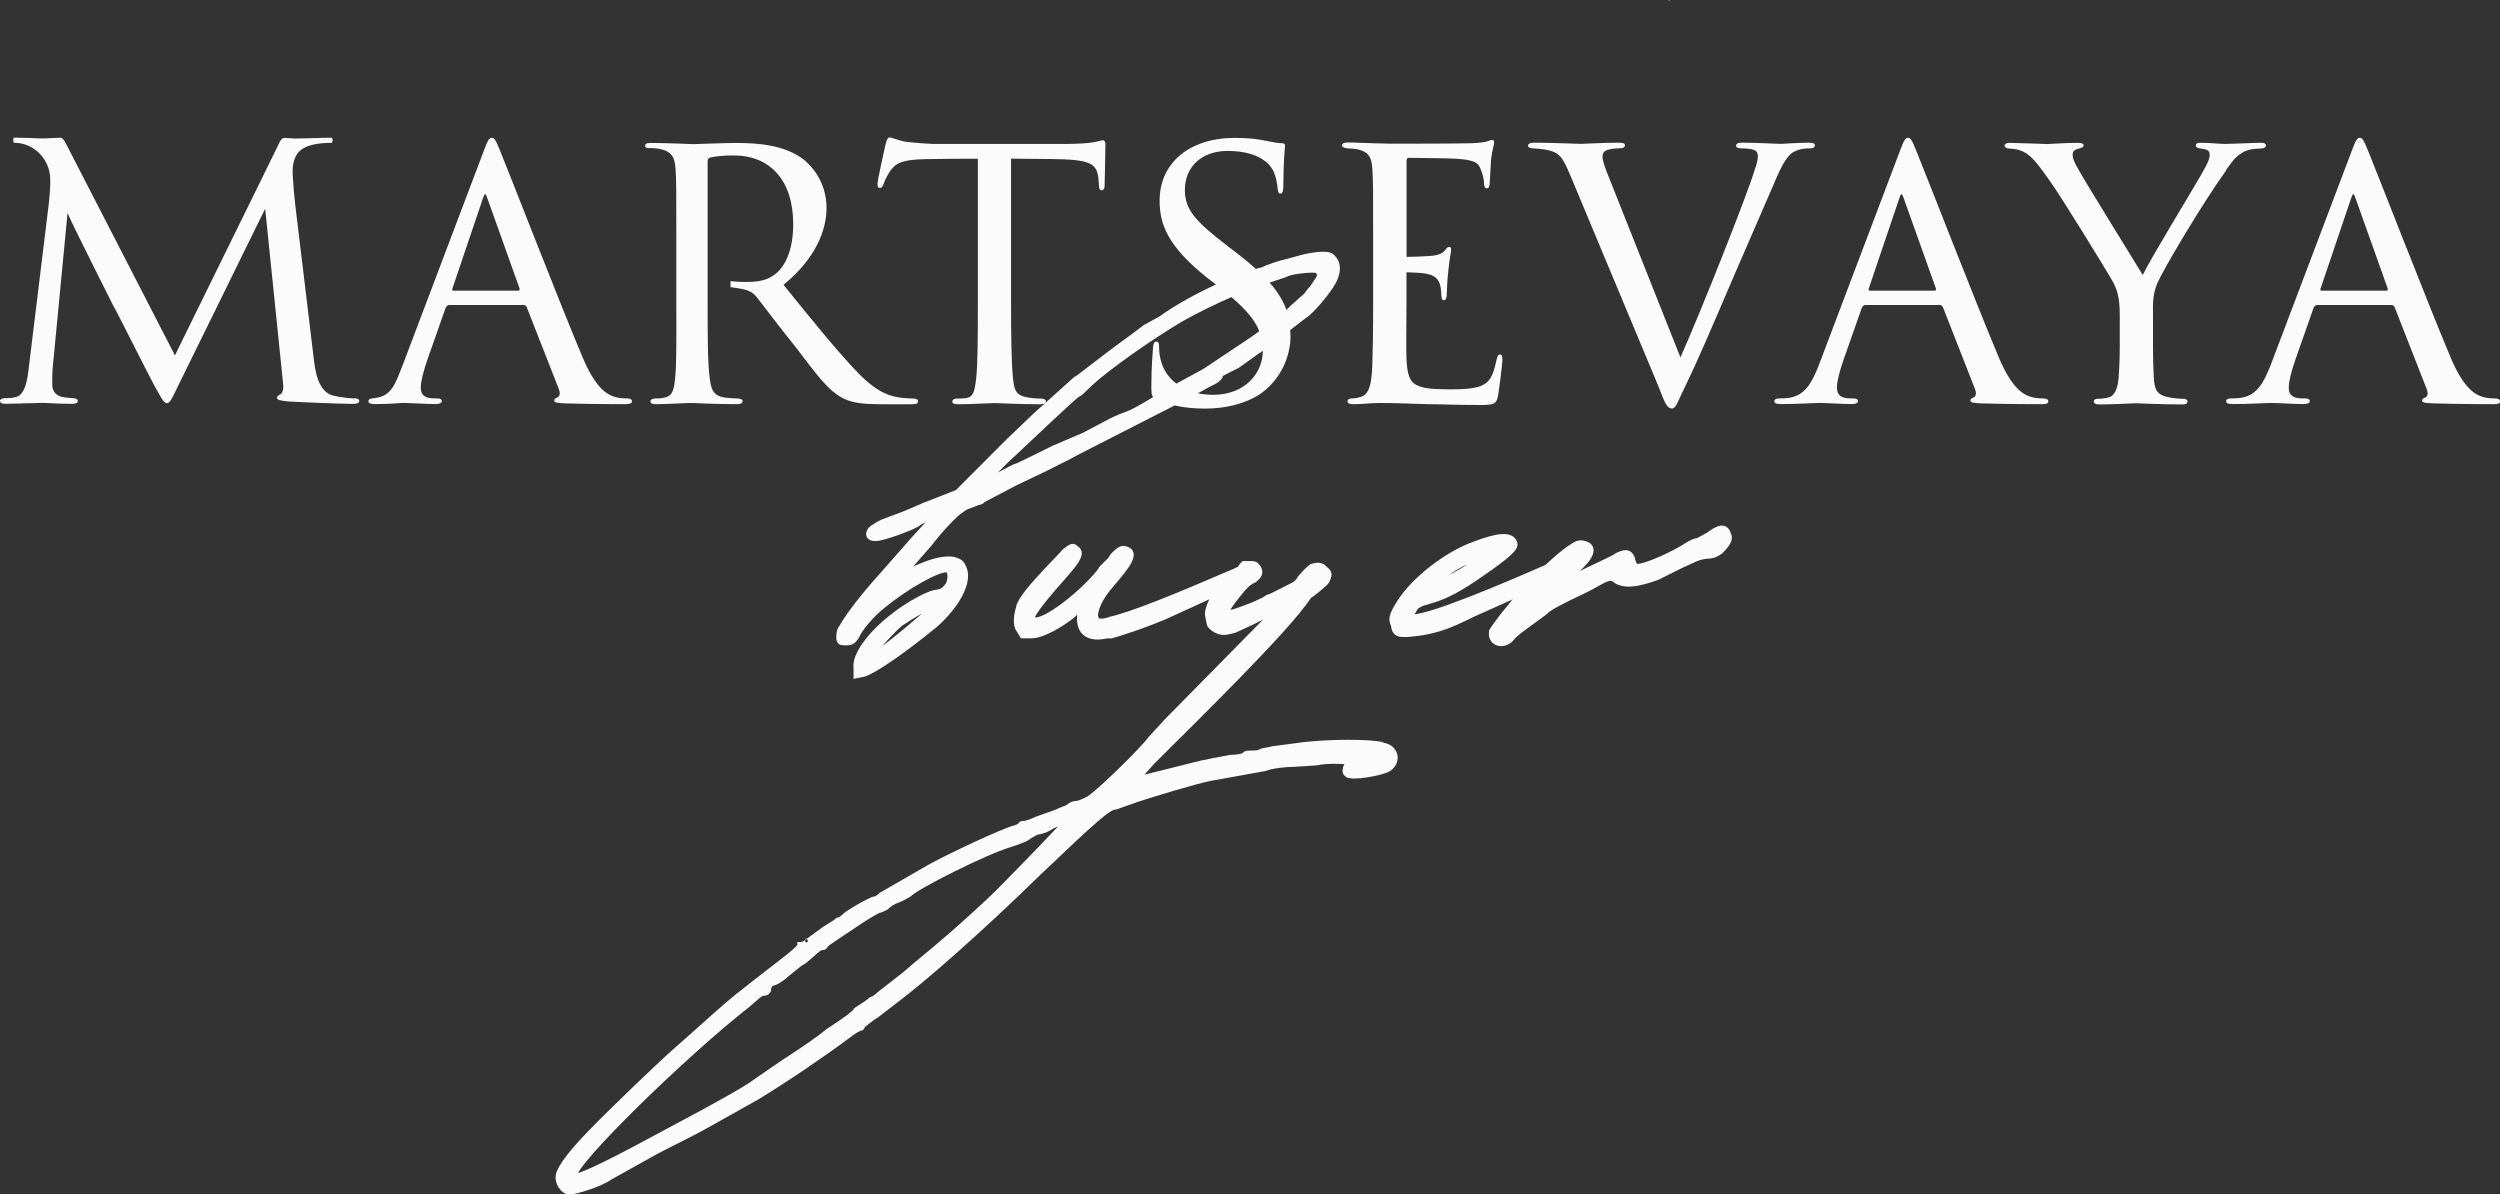
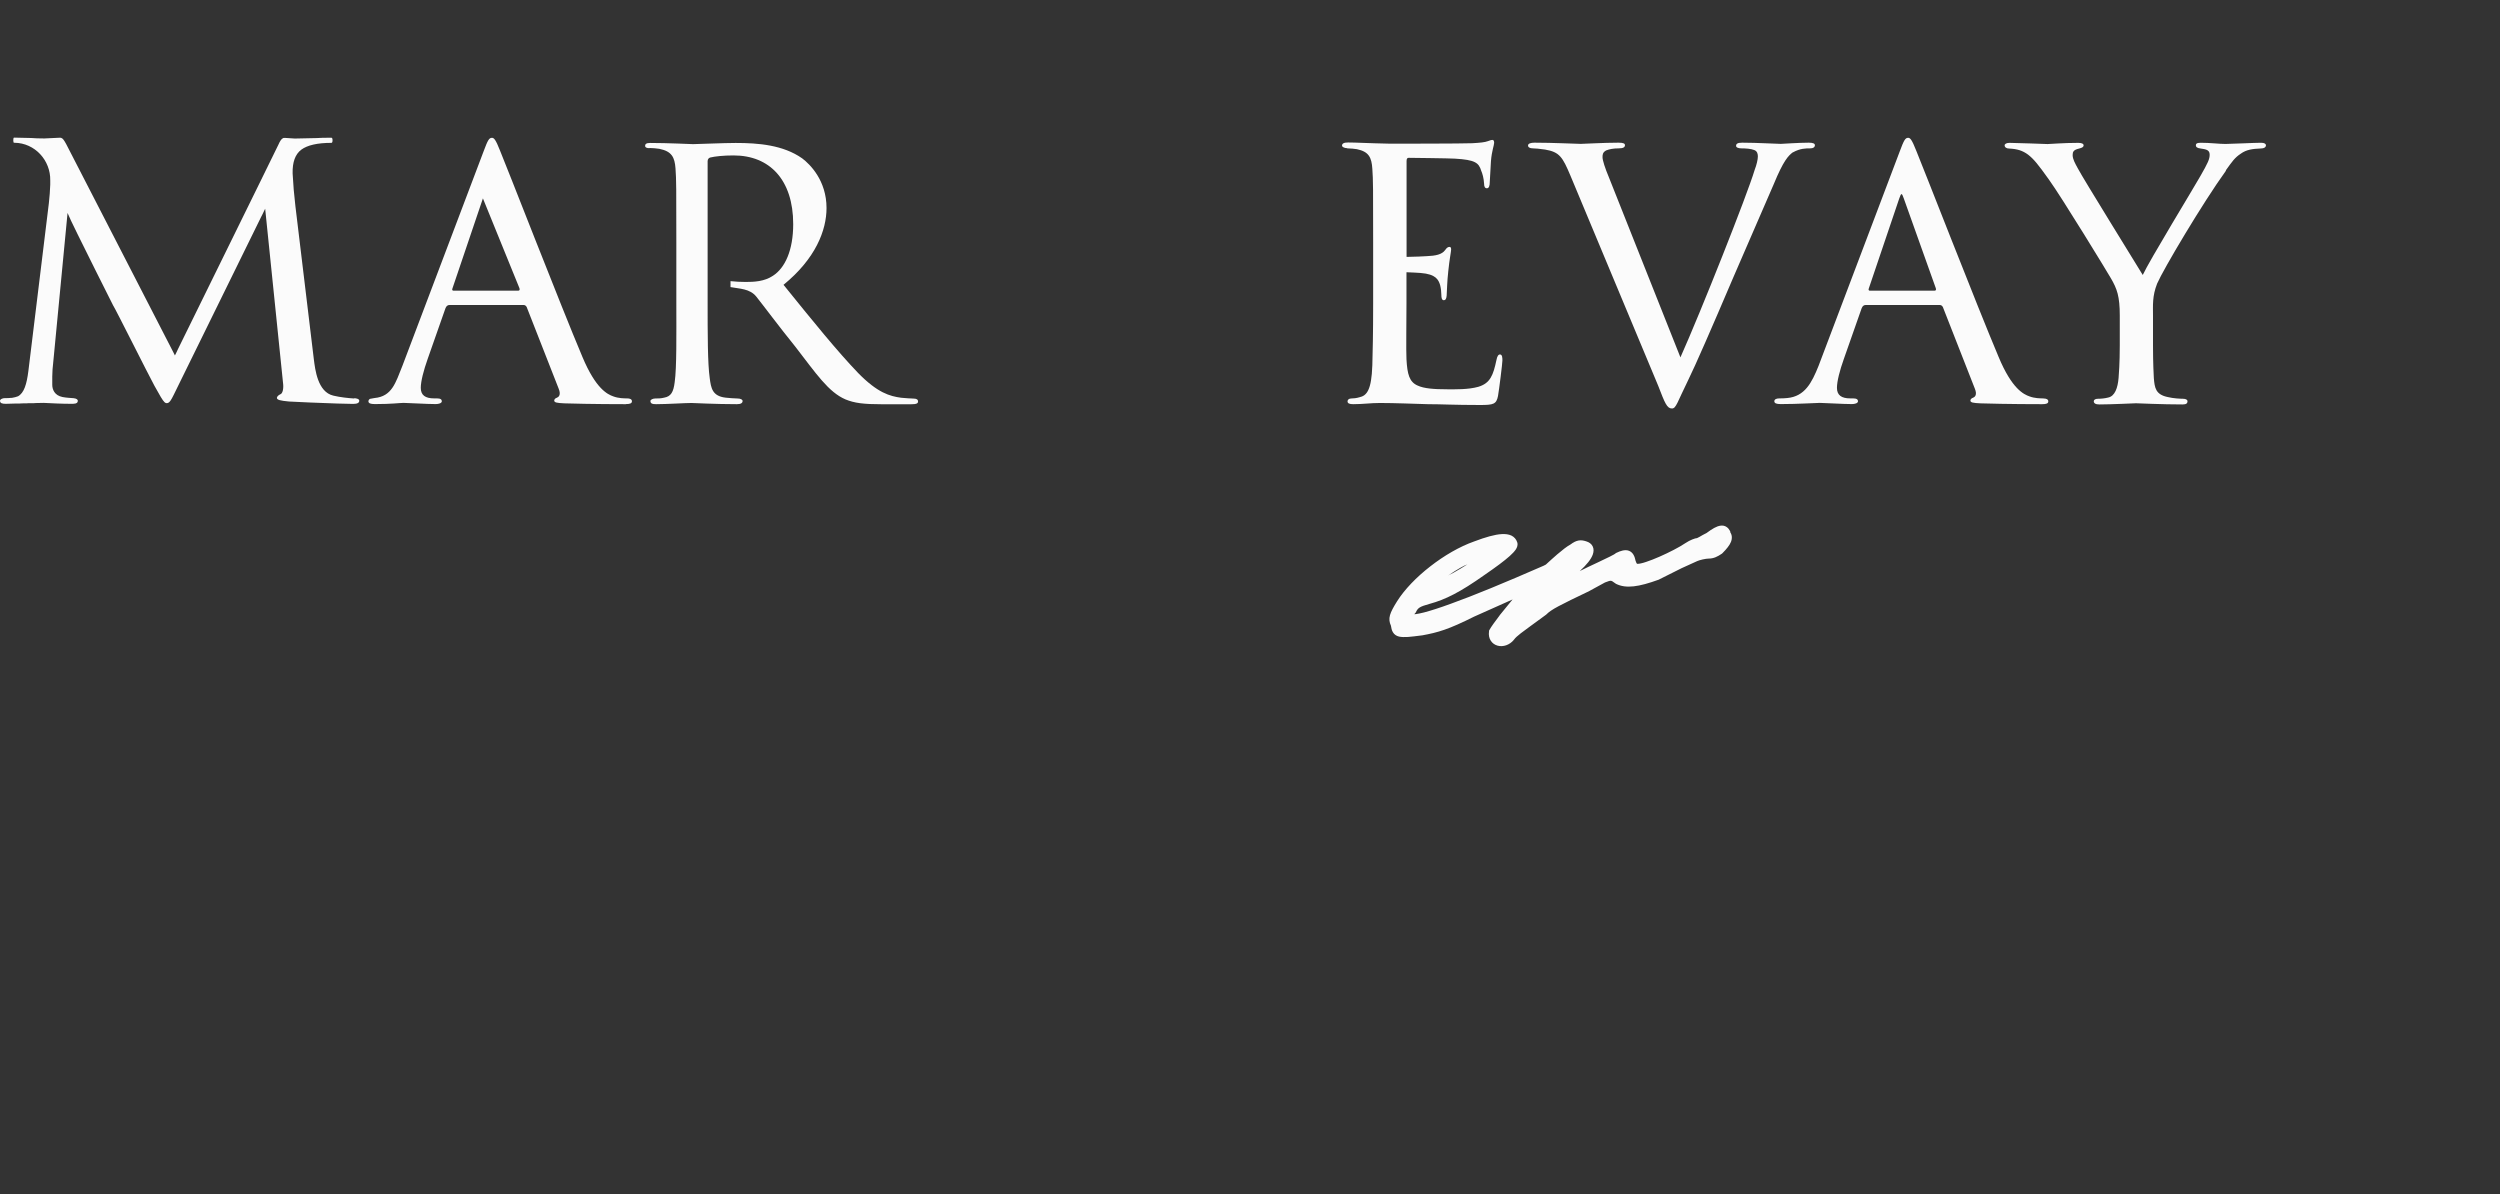
<svg xmlns="http://www.w3.org/2000/svg" viewBox="0 0 180 86" fill="none">
  <rect x="0" y="0" width="180" height="86" fill="#333333" stroke="none" />
-   <path d="M45.058 29.094C45.38 29.094 45.499 29.035 45.499 28.889C45.499 28.744 45.354 28.684 45.15 28.684C44.946 28.684 44.537 28.684 44.155 28.539C43.746 28.393 42.903 28.011 41.934 25.698C40.385 22.038 36.418 11.825 36.009 10.861C35.686 10.041 35.568 9.923 35.423 9.923C35.218 9.923 35.126 10.068 34.81 10.92L28.971 26.346C28.477 27.575 28.22 28.539 26.968 28.658C26.79 28.684 26.638 28.717 26.638 28.717C26.638 28.717 26.526 28.777 26.526 28.889C26.526 29.035 26.671 29.094 26.994 29.094C28.22 29.094 28.773 29.008 29.063 29.008C29.386 29.008 30.73 29.094 31.37 29.094C31.574 29.094 31.811 29.035 31.811 28.889C31.811 28.77 31.726 28.684 31.462 28.684H31.258C30.619 28.684 30.296 28.453 30.296 27.924C30.296 27.456 30.5 26.669 30.79 25.85L32.075 22.19C32.134 22.045 32.22 21.959 32.371 21.959H37.69C37.809 21.959 37.868 22.019 37.92 22.104L40.227 27.991C40.405 28.433 40.227 28.578 40.108 28.631C39.99 28.665 39.904 28.75 39.904 28.836C39.904 28.982 40.082 29.015 40.636 29.041C42.593 29.101 44.781 29.101 45.071 29.101L45.058 29.094ZM37.314 20.929H32.642C32.582 20.929 32.523 20.869 32.582 20.75L34.77 14.283C34.915 13.873 34.948 13.873 35.093 14.283L37.4 20.75C37.426 20.836 37.426 20.929 37.314 20.929Z" fill="#FBFBFB" />
+   <path d="M45.058 29.094C45.38 29.094 45.499 29.035 45.499 28.889C45.499 28.744 45.354 28.684 45.15 28.684C44.946 28.684 44.537 28.684 44.155 28.539C43.746 28.393 42.903 28.011 41.934 25.698C40.385 22.038 36.418 11.825 36.009 10.861C35.686 10.041 35.568 9.923 35.423 9.923C35.218 9.923 35.126 10.068 34.81 10.92L28.971 26.346C28.477 27.575 28.22 28.539 26.968 28.658C26.79 28.684 26.638 28.717 26.638 28.717C26.638 28.717 26.526 28.777 26.526 28.889C26.526 29.035 26.671 29.094 26.994 29.094C28.22 29.094 28.773 29.008 29.063 29.008C29.386 29.008 30.73 29.094 31.37 29.094C31.574 29.094 31.811 29.035 31.811 28.889C31.811 28.77 31.726 28.684 31.462 28.684H31.258C30.619 28.684 30.296 28.453 30.296 27.924C30.296 27.456 30.5 26.669 30.79 25.85L32.075 22.19C32.134 22.045 32.22 21.959 32.371 21.959H37.69C37.809 21.959 37.868 22.019 37.92 22.104L40.227 27.991C40.405 28.433 40.227 28.578 40.108 28.631C39.99 28.665 39.904 28.75 39.904 28.836C39.904 28.982 40.082 29.015 40.636 29.041C42.593 29.101 44.781 29.101 45.071 29.101L45.058 29.094ZM37.314 20.929H32.642C32.582 20.929 32.523 20.869 32.582 20.75L34.77 14.283L37.4 20.75C37.426 20.836 37.426 20.929 37.314 20.929Z" fill="#FBFBFB" />
  <path d="M46.771 10.656C47.002 10.656 47.292 10.689 47.47 10.715C48.373 10.894 48.577 11.33 48.636 12.122C48.696 12.915 48.696 13.615 48.696 17.48V21.873C48.696 24.073 48.728 26.471 48.577 27.521C48.491 28.222 48.313 28.546 47.819 28.631C47.588 28.691 47.377 28.691 47.18 28.691C47.008 28.691 46.831 28.777 46.831 28.869C46.831 29.048 46.949 29.101 47.239 29.101C48.03 29.101 49.315 29.015 49.783 29.015C49.901 29.015 51.536 29.101 53.058 29.101C53.348 29.101 53.467 29.015 53.467 28.869C53.467 28.784 53.348 28.691 53.091 28.691C52.861 28.691 52.531 28.658 52.241 28.631C51.279 28.519 51.193 27.931 51.101 27.231C50.949 26.18 50.949 24.04 50.949 21.701V11.607C50.949 11.455 51.035 11.376 51.127 11.343C51.477 11.257 52.09 11.191 52.821 11.191C55.417 11.191 57.111 12.948 57.111 16.139C57.111 18.015 56.525 19.297 55.648 19.858C55.035 20.268 54.304 20.301 53.691 20.301C53.328 20.301 52.953 20.281 52.597 20.242V20.671C53.256 20.796 53.981 20.777 54.449 21.351C54.943 21.966 56.116 23.545 57.256 24.952C58.772 26.914 59.648 28.229 60.874 28.757C61.52 29.021 62.16 29.107 63.537 29.107H65.58C65.988 29.107 66.1 29.048 66.1 28.902C66.1 28.784 66.015 28.698 65.784 28.698C65.698 28.698 65.085 28.665 64.881 28.638C64.064 28.526 63.188 28.288 61.784 26.854C60.294 25.302 58.541 23.142 56.413 20.506C58.719 18.63 59.51 16.582 59.51 14.976C59.51 12.988 58.311 11.819 57.757 11.402C56.386 10.438 54.607 10.293 52.966 10.293C52.149 10.293 50.158 10.378 49.895 10.378C49.836 10.378 48.056 10.293 46.797 10.293C46.534 10.293 46.448 10.378 46.448 10.497C46.448 10.616 46.567 10.669 46.771 10.669V10.656Z" fill="#FBFBFB" />
  <path d="M79.413 10.101C79.413 10.101 79.413 10.101 79.419 10.101H79.406H79.413Z" fill="#FBFBFB" />
-   <path d="M63.333 13.53C63.444 13.53 63.511 13.503 63.596 13.298C63.656 13.153 63.774 12.803 64.038 12.393C64.446 11.779 64.855 11.482 66.727 11.455C67.893 11.429 69.442 11.429 70.404 11.429V21.88C70.404 24.073 70.404 26.18 70.285 27.238C70.166 28.235 70.081 28.585 69.527 28.671C69.297 28.698 69.119 28.698 68.888 28.698C68.657 28.698 68.565 28.817 68.565 28.902C68.565 29.047 68.684 29.107 69.007 29.107C69.764 29.107 71.491 29.021 71.603 29.021C71.715 29.021 73.442 29.107 74.931 29.107C75.228 29.107 75.307 29.021 75.307 28.876C75.307 28.79 75.189 28.698 74.958 28.698C74.727 28.698 74.167 28.671 73.818 28.578C73.086 28.4 73.027 27.991 72.941 27.29C72.823 26.207 72.796 24.133 72.796 21.873V11.422C73.646 11.422 74.549 11.449 75.656 11.449C78.602 11.475 78.984 11.772 79.097 12.942C79.123 13.239 79.123 13.265 79.123 13.351C79.123 13.582 79.182 13.701 79.327 13.701C79.413 13.701 79.531 13.615 79.531 13.351C79.531 13.12 79.591 11.184 79.591 10.365C79.591 10.246 79.531 10.101 79.419 10.101C79.334 10.101 79.242 10.127 78.872 10.22C78.464 10.306 77.587 10.365 76.77 10.365H67.188C67.188 10.365 66.338 10.332 65.316 10.22C64.796 10.16 64.235 9.896 64.031 9.896C63.946 9.896 63.853 10.015 63.767 10.365C63.59 11.158 63.154 13.087 63.181 13.265C63.181 13.411 63.214 13.53 63.326 13.53H63.333Z" fill="#FBFBFB" />
  <path d="M97.002 10.682C97.233 10.682 97.529 10.715 97.701 10.742C98.551 10.92 98.755 11.33 98.808 12.149C98.867 12.942 98.867 13.642 98.867 17.48V21.873C98.867 24.1 98.834 25.295 98.808 26.293C98.749 28.11 98.399 28.493 97.872 28.605C97.668 28.665 97.463 28.691 97.285 28.691C97.134 28.691 97.022 28.777 97.022 28.896C97.022 29.047 97.167 29.101 97.43 29.101C98.129 29.101 98.683 29.015 99.355 29.015C100.436 29.015 101.78 29.074 102.802 29.101C103.823 29.101 104.64 29.16 106.571 29.16C107.534 29.16 107.738 29.101 107.856 28.512C107.942 28.017 108.173 26.167 108.173 25.962C108.173 25.784 108.173 25.52 107.995 25.52H108.001C107.889 25.52 107.797 25.632 107.744 25.923C107.514 27.006 107.303 27.594 106.433 27.852C105.701 28.057 104.766 28.03 104.219 28.03C103.224 28.03 102.525 27.971 102.083 27.766C101.47 27.508 101.326 26.947 101.266 25.863C101.233 25.368 101.266 22.785 101.266 21.88V19.601C101.701 19.614 102.083 19.64 102.287 19.654C103.395 19.739 103.573 20.149 103.691 20.532C103.751 20.763 103.777 21.054 103.777 21.232C103.777 21.437 103.81 21.616 103.955 21.616C104.073 21.616 104.133 21.53 104.159 21.292C104.186 20.909 104.186 20.327 104.278 19.508C104.364 18.656 104.482 18.101 104.482 17.956C104.482 17.81 104.423 17.777 104.37 17.777C104.251 17.777 104.166 17.837 104.047 18.009C103.817 18.326 103.375 18.418 102.703 18.445C102.472 18.464 101.905 18.484 101.273 18.497V11.594C101.273 11.416 101.332 11.363 101.424 11.363C101.484 11.363 104.377 11.396 104.752 11.422C106.215 11.508 106.472 11.719 106.65 12.301C106.736 12.506 106.828 12.803 106.855 13.232C106.855 13.437 106.914 13.556 107.059 13.556C107.204 13.556 107.263 13.378 107.263 13.113C107.296 12.558 107.323 12.089 107.349 11.594C107.408 10.861 107.579 10.451 107.579 10.279C107.579 10.127 107.52 10.075 107.461 10.075C107.342 10.075 107.309 10.108 107.138 10.16C106.907 10.246 106.585 10.279 105.998 10.312C105.411 10.345 100.212 10.345 100.073 10.345C98.439 10.312 97.648 10.259 97.068 10.259C96.778 10.259 96.626 10.319 96.626 10.491C96.626 10.577 96.798 10.669 97.002 10.669V10.682Z" fill="#FBFBFB" />
  <path d="M129.097 10.966C129.618 10.682 130 10.682 130.349 10.682C130.553 10.682 130.672 10.596 130.672 10.451C130.672 10.332 130.527 10.273 130.23 10.273C129.499 10.273 128.332 10.359 128.214 10.359C127.891 10.359 126.494 10.273 125.439 10.273C125.09 10.273 124.998 10.359 124.998 10.504C124.998 10.623 125.175 10.682 125.373 10.682C125.696 10.682 126.072 10.709 126.302 10.801C126.533 10.887 126.566 11.098 126.566 11.27C126.566 11.475 126.481 11.858 126.335 12.235C125.815 13.992 122.447 22.481 120.991 25.731L115.85 12.79C115.554 12.089 115.382 11.534 115.382 11.323C115.382 11.145 115.382 10.973 115.646 10.828C115.877 10.742 116.14 10.682 116.555 10.682C116.879 10.682 116.997 10.596 116.997 10.451C116.997 10.332 116.879 10.273 116.529 10.273C115.448 10.273 114.078 10.359 113.814 10.359C113.517 10.359 111.824 10.273 110.486 10.273C110.222 10.273 110.018 10.332 110.018 10.477C110.018 10.596 110.136 10.682 110.367 10.682C110.512 10.682 110.835 10.709 111.244 10.768C112.292 10.947 112.502 11.297 113.082 12.671L119.389 27.773C119.884 29.061 120.028 29.411 120.385 29.411C120.681 29.411 120.76 28.968 121.551 27.363C122.045 26.366 123.245 23.617 124.793 19.984C126.105 16.971 127.568 13.602 127.713 13.252C128.411 11.554 128.767 11.204 129.084 10.966H129.097Z" fill="#FBFBFB" />
  <path d="M147.121 28.684H147.115C146.91 28.684 146.502 28.684 146.119 28.539C145.711 28.393 144.861 28.011 143.899 25.698C142.35 22.038 138.382 11.825 137.974 10.861C137.651 10.041 137.532 9.923 137.387 9.923C137.183 9.923 137.091 10.068 136.774 10.92L130.935 26.346C130.441 27.575 129.94 28.539 128.688 28.658C128.51 28.684 128.247 28.684 128.102 28.684C127.871 28.684 127.752 28.77 127.752 28.889C127.752 29.035 127.897 29.094 128.22 29.094C129.446 29.094 130.731 29.008 131.028 29.008C131.351 29.008 132.695 29.094 133.334 29.094C133.539 29.094 133.776 29.035 133.776 28.889C133.776 28.77 133.69 28.684 133.427 28.684H133.222C132.583 28.684 132.26 28.453 132.26 27.924C132.26 27.456 132.464 26.663 132.755 25.85L134.04 22.19C134.099 22.045 134.185 21.959 134.336 21.959H139.655C139.773 21.959 139.833 22.019 139.885 22.104L142.192 27.991C142.37 28.433 142.192 28.578 142.073 28.631C141.954 28.665 141.869 28.75 141.869 28.836C141.869 28.982 142.047 29.015 142.6 29.041C144.558 29.101 146.745 29.101 147.036 29.101C147.358 29.101 147.477 29.041 147.477 28.896C147.477 28.75 147.332 28.691 147.128 28.691L147.121 28.684ZM139.292 20.929H134.619C134.56 20.929 134.501 20.869 134.56 20.75L136.748 14.283C136.893 13.873 136.926 13.873 137.071 14.283L139.378 20.75C139.404 20.836 139.404 20.929 139.292 20.929Z" fill="#FBFBFB" />
-   <path d="M179.644 28.684C179.44 28.684 179.031 28.684 178.649 28.539C178.24 28.393 177.39 28.011 176.428 25.698C174.879 22.038 170.912 11.825 170.504 10.861C170.18 10.041 170.062 9.923 169.917 9.923C169.713 9.923 169.62 10.068 169.304 10.92L163.465 26.346C162.971 27.575 162.47 28.539 161.218 28.658C161.04 28.684 160.776 28.684 160.631 28.684C160.4 28.684 160.282 28.77 160.282 28.889C160.282 29.035 160.427 29.094 160.75 29.094C161.976 29.094 163.261 29.008 163.557 29.008C163.88 29.008 165.225 29.094 165.864 29.094C166.068 29.094 166.305 29.035 166.305 28.889C166.305 28.77 166.22 28.684 165.956 28.684H165.752C165.113 28.684 164.79 28.453 164.79 27.924C164.79 27.456 164.994 26.663 165.284 25.85L166.569 22.19C166.628 22.045 166.714 21.959 166.859 21.959H172.177C172.296 21.959 172.355 22.019 172.408 22.104L174.714 27.991C174.893 28.433 174.714 28.578 174.596 28.631C174.477 28.665 174.392 28.75 174.392 28.836C174.392 28.982 174.57 29.015 175.123 29.041C177.081 29.101 179.268 29.101 179.559 29.101C179.881 29.101 180 29.041 180 28.896C180 28.75 179.855 28.691 179.651 28.691L179.644 28.684ZM171.821 20.929H167.149C167.09 20.929 167.03 20.869 167.09 20.75L169.278 14.283C169.423 13.873 169.456 13.873 169.601 14.283L171.907 20.75C171.934 20.836 171.934 20.929 171.821 20.929Z" fill="#FBFBFB" />
  <path d="M160.256 12.268C160.724 11.62 160.895 11.356 161.337 11.065C161.745 10.768 162.186 10.715 162.799 10.689C163.004 10.689 163.149 10.603 163.149 10.458C163.149 10.372 163.063 10.279 162.799 10.279C162.305 10.279 160.612 10.365 160.229 10.365C159.761 10.365 159.149 10.279 158.45 10.279C158.153 10.279 158.101 10.365 158.101 10.458C158.101 10.577 158.186 10.662 158.423 10.689C158.746 10.748 159.096 10.748 159.096 11.132C159.096 11.455 158.977 11.719 158.423 12.684C158.015 13.417 154.746 18.775 154.278 19.799C153.837 19.066 149.988 12.862 149.606 12.129C149.401 11.752 149.23 11.455 149.23 11.165C149.23 10.933 149.289 10.788 149.698 10.695C149.929 10.636 150.021 10.577 150.021 10.464C150.021 10.378 149.935 10.286 149.645 10.286C148.565 10.286 147.602 10.372 147.424 10.372C147.365 10.372 145.144 10.286 144.683 10.286C144.452 10.286 144.333 10.372 144.333 10.464C144.333 10.61 144.478 10.695 144.656 10.695C145.243 10.722 145.625 10.841 146.027 11.138C146.436 11.462 146.726 11.812 147.517 12.922C148.426 14.177 151.807 19.713 151.985 20.037C152.426 20.796 152.624 21.325 152.624 22.732V24.872C152.624 25.104 152.624 26.161 152.538 27.218C152.479 27.918 152.275 28.532 151.78 28.625C151.55 28.684 151.286 28.711 151.049 28.711C150.845 28.711 150.752 28.797 150.752 28.889C150.752 29.035 150.871 29.12 151.161 29.12C151.978 29.12 153.731 29.035 153.791 29.035C153.876 29.035 155.689 29.12 157.151 29.12C157.415 29.12 157.501 29.035 157.501 28.889C157.501 28.803 157.415 28.711 157.178 28.711C156.974 28.711 156.479 28.684 156.097 28.592C155.194 28.413 155.135 27.918 155.076 27.218C155.016 26.167 155.016 25.084 155.016 24.872V22.732C155.016 21.972 154.957 21.325 155.313 20.42C155.755 19.396 158.582 14.626 160.275 12.281L160.256 12.268Z" fill="#FBFBFB" />
  <path d="M25.511 28.665V28.678L25.491 28.691C25.082 28.665 24.496 28.605 24.002 28.486C22.862 28.222 22.69 26.584 22.598 25.883L21.267 14.824C21.175 14.051 21.109 13.279 21.069 12.492C21.049 11.68 21.254 11.105 21.695 10.775C22.137 10.451 22.855 10.286 23.857 10.286C23.916 10.286 23.942 10.226 23.942 10.101C23.942 9.975 23.916 9.916 23.857 9.916C23.389 9.916 23.026 9.923 22.789 9.942L21.227 9.975L20.522 9.929H20.463C20.463 9.929 20.41 9.929 20.39 9.942C20.258 9.995 20.16 10.16 20.041 10.425L18.723 13.113L12.811 25.143L12.726 25.328L12.594 25.593L12.462 25.328L4.771 10.385C4.6 10.068 4.514 9.962 4.409 9.929C4.389 9.923 4.369 9.916 4.35 9.916H4.297L3.19 9.969C2.801 9.969 2.485 9.956 2.241 9.936L1.015 9.909C0.975 9.909 0.956 9.969 0.956 10.094C0.956 10.22 0.975 10.279 1.015 10.279H1.048C2.504 10.293 3.651 11.541 3.618 13.001V13.292C3.605 13.734 3.565 14.177 3.519 14.62L2.043 26.715C1.924 27.66 1.733 28.294 1.298 28.532C1.166 28.585 1.021 28.618 0.863 28.645C0.85 28.645 0.844 28.645 0.824 28.645C0.6 28.665 0.554 28.665 0.376 28.665C0.112 28.665 0 28.783 0 28.843C0 29.047 0.171 29.074 0.435 29.074C0.639 29.074 0.877 29.067 1.134 29.054H1.153C1.344 29.054 1.522 29.054 1.674 29.041C1.707 29.041 1.74 29.041 1.779 29.041H1.845C1.911 29.041 1.977 29.041 2.036 29.028H2.485V29.021L3.157 29.008C3.664 29.035 4.455 29.074 5.101 29.074C5.233 29.074 5.332 29.074 5.417 29.054C5.43 29.054 5.437 29.054 5.45 29.047C5.457 29.047 5.47 29.047 5.477 29.035C5.562 29.008 5.602 28.948 5.602 28.849C5.602 28.79 5.542 28.698 5.312 28.671C5.015 28.645 4.817 28.645 4.495 28.585C3.915 28.466 3.763 28.03 3.763 27.706C3.763 27.469 3.763 27.284 3.763 27.099C3.763 26.94 3.776 26.782 3.783 26.597L3.855 25.857L4.864 15.333C4.995 15.69 6.017 17.738 6.88 19.469C6.926 19.561 6.973 19.654 7.019 19.746C7.592 20.889 8.066 21.84 8.139 21.979C8.317 22.243 10.656 26.927 11.118 27.773C11.513 28.486 11.704 28.823 11.843 28.955C11.902 29.008 11.942 29.028 11.994 29.028C12.106 29.028 12.179 28.982 12.278 28.843C12.409 28.658 12.574 28.288 12.904 27.621L18.815 15.591L18.875 15.478L19.059 15.095L19.092 15.029L20.377 27.561C20.436 27.971 20.351 28.321 20.199 28.381C20.054 28.44 19.936 28.559 19.936 28.645C19.936 28.79 20.166 28.849 20.812 28.909C21.445 28.948 23.105 29.015 24.272 29.054C24.826 29.067 25.261 29.081 25.425 29.081C25.748 29.081 25.867 28.995 25.867 28.849C25.867 28.704 25.603 28.671 25.485 28.671L25.511 28.665Z" fill="#FBFBFB" />
-   <path d="M120.193 0.053L120.2 0H120.187C120.154 0.026 120.134 0.079 120.134 0.079H120.187C120.187 0.079 120.193 0.066 120.193 0.059V0.053Z" fill="#FBFBFB" />
-   <path d="M99.54 53.425C98.999 53.312 98.083 53.266 97.068 53.266C96.053 53.266 94.913 53.319 93.931 53.425H93.924L91.572 53.735H91.546L91.519 53.748C91.387 53.794 91.236 53.815 91.071 53.841C90.999 53.854 90.913 53.867 90.84 53.887C90.794 53.9 90.728 53.927 90.669 53.966C90.531 54.032 90.385 54.039 90.175 54.039C90.076 54.039 89.931 54.039 89.812 54.052C89.753 54.059 89.68 54.072 89.608 54.105C89.575 54.118 89.516 54.158 89.463 54.224C89.456 54.224 89.45 54.23 89.436 54.237C89.391 54.257 89.331 54.27 89.252 54.29C89.094 54.323 88.883 54.349 88.639 54.349H88.587C88.092 54.455 86.741 54.66 85.601 54.977L82.398 55.776C82.57 55.578 82.793 55.327 83.097 54.997C84.632 53.458 87.038 51.099 89.259 48.82C91.48 46.541 93.549 44.315 94.386 43.059L94.399 43.04C94.472 43 94.57 42.934 94.663 42.861C94.768 42.782 94.887 42.69 95.005 42.59C95.236 42.399 95.473 42.188 95.585 42.075C95.677 41.983 95.743 41.831 95.79 41.725C95.809 41.666 95.829 41.606 95.842 41.547C95.856 41.494 95.869 41.434 95.869 41.375C95.869 41.17 95.763 41.031 95.677 40.946C95.632 40.899 95.592 40.866 95.559 40.84C95.519 40.807 95.5 40.794 95.487 40.78L95.348 40.642L95.308 40.622C95.019 40.477 94.735 40.49 94.392 40.608L94.333 40.628L94.287 40.675C94.287 40.675 94.267 40.694 94.228 40.721C94.195 40.747 94.142 40.787 94.083 40.84C93.957 40.952 93.766 41.144 93.457 41.507L93.437 41.533L93.424 41.56C93.344 41.712 93.186 41.877 93.028 41.956L91.414 42.769C91.328 42.782 91.249 42.815 91.189 42.842C91.111 42.881 91.038 42.934 90.966 42.993C90.748 43.099 90.168 43.39 89.588 43.588C89.127 43.766 88.804 43.872 88.6 43.912C88.6 43.912 88.6 43.912 88.593 43.912C88.632 43.833 88.692 43.733 88.778 43.608C88.969 43.33 89.272 42.954 89.674 42.471L89.957 42.188L90.228 42.009L90.418 41.916L90.458 41.897L90.484 41.864L90.689 41.659C90.86 41.487 90.9 41.276 90.88 41.097C90.867 40.965 90.807 40.84 90.735 40.741C90.735 40.741 90.722 40.721 90.715 40.714C90.702 40.701 90.695 40.681 90.689 40.675C90.603 40.549 90.484 40.463 90.359 40.43C90.228 40.391 90.089 40.397 89.99 40.397H89.469L89.391 40.477C89.344 40.523 89.278 40.589 89.226 40.655C89.199 40.694 89.166 40.747 89.147 40.807H89.127L89.074 40.833L88.87 40.932C84.362 42.881 81.324 44.097 79.92 44.401H79.9L79.881 44.414C79.874 44.414 79.868 44.414 79.854 44.427C79.828 44.434 79.795 44.447 79.749 44.46C79.657 44.486 79.544 44.52 79.426 44.533C79.307 44.553 79.215 44.546 79.156 44.533C79.116 44.52 79.123 44.513 79.116 44.5L79.103 44.447L79.077 44.401C79.077 44.401 79.05 44.348 79.064 44.229C79.07 44.117 79.11 43.965 79.169 43.786C79.301 43.429 79.538 42.993 79.887 42.551C80.329 42.009 80.915 41.368 81.265 40.84C81.442 40.582 81.588 40.305 81.621 40.054C81.64 39.922 81.621 39.776 81.548 39.644C81.469 39.512 81.344 39.426 81.205 39.373C81.047 39.32 80.863 39.261 80.638 39.353C80.454 39.426 80.263 39.598 80.013 39.849L79.993 39.869L79.98 39.889L79.788 40.179L79.175 40.794L79.162 40.813L78.965 41.104C78.266 41.956 77.159 42.96 76.177 43.654C75.683 44.004 75.241 44.255 74.905 44.381C74.734 44.44 74.615 44.46 74.549 44.453C74.529 44.453 74.523 44.453 74.516 44.447C74.516 44.434 74.516 44.434 74.529 44.414C74.562 44.334 74.622 44.222 74.714 44.09C74.892 43.819 75.162 43.469 75.472 43.093C75.781 42.716 76.131 42.319 76.46 41.943C76.79 41.566 77.1 41.21 77.33 40.926C77.534 40.668 77.739 40.384 77.831 40.12C77.877 39.987 77.91 39.829 77.864 39.67C77.825 39.532 77.732 39.426 77.614 39.347C77.554 39.281 77.469 39.215 77.37 39.181C77.258 39.148 77.152 39.155 77.053 39.195C76.968 39.228 76.889 39.281 76.816 39.334C76.744 39.386 76.651 39.453 76.552 39.525L76.513 39.565C76.342 39.763 76.072 40.047 75.749 40.384C75.432 40.714 75.07 41.091 74.727 41.474C74.378 41.857 74.042 42.24 73.772 42.597C73.508 42.941 73.284 43.284 73.192 43.555V43.575C73.145 43.766 73.06 44.044 73.02 44.334C72.981 44.625 72.974 44.962 73.099 45.279V45.299L73.119 45.319L73.429 45.834L73.508 45.959H74.272C74.523 45.959 74.793 45.894 75.063 45.794C75.34 45.695 75.624 45.563 75.894 45.418C76.434 45.127 76.935 44.784 77.198 44.572H77.205L77.561 44.262C77.508 44.698 77.561 45.18 77.838 45.544C78.187 45.993 78.813 46.164 79.703 45.966H80.072L80.052 45.88C80.072 45.947 80.072 45.953 80.072 45.953C80.072 45.953 80.079 45.953 80.085 45.953C80.098 45.953 80.118 45.94 80.151 45.933C80.204 45.92 80.289 45.894 80.388 45.861C80.593 45.801 80.889 45.709 81.238 45.59C81.95 45.358 82.899 45.022 83.881 44.605H83.888L87.071 43.152C87.031 43.231 86.992 43.31 86.959 43.39C86.886 43.568 86.82 43.753 86.787 43.925C86.754 44.09 86.741 44.262 86.781 44.414L86.886 44.929C86.899 45.008 86.926 45.074 86.952 45.114C86.985 45.167 87.031 45.22 87.084 45.273C87.176 45.365 87.301 45.464 87.433 45.53C87.657 45.642 87.855 45.715 88.099 45.715C88.329 45.715 88.593 45.656 88.949 45.55H88.969L88.989 45.537L90.115 45.022C90.287 44.936 90.597 44.777 90.939 44.612L83.769 51.892V51.898L82.642 53.127V53.141L82.629 53.154C82.339 53.544 81.357 54.554 80.368 55.512C79.881 55.988 79.393 56.437 78.998 56.781C78.8 56.953 78.629 57.098 78.49 57.203C78.424 57.256 78.365 57.296 78.319 57.329C78.299 57.342 78.279 57.355 78.266 57.362C78.26 57.362 78.253 57.368 78.246 57.375H78.233L78.22 57.382C78.115 57.435 77.969 57.507 77.825 57.567C77.752 57.593 77.686 57.62 77.627 57.639C77.567 57.659 77.528 57.666 77.515 57.666C77.238 57.666 76.968 57.798 76.816 57.95C76.829 57.937 76.816 57.95 76.763 57.976C76.711 57.996 76.645 58.023 76.566 58.056C76.408 58.115 76.197 58.194 75.993 58.3L74.562 58.809H74.549L74.536 58.822C74.345 58.914 74.154 58.987 74.002 59.04C73.923 59.066 73.857 59.08 73.805 59.093C73.745 59.106 73.725 59.106 73.732 59.106C73.699 59.106 73.594 59.106 73.508 59.133C73.455 59.152 73.389 59.185 73.337 59.251C73.317 59.278 73.303 59.304 73.297 59.331C73.244 59.35 73.139 59.377 73.034 59.43C72.928 59.45 72.79 59.496 72.632 59.555C72.447 59.621 72.216 59.721 71.953 59.826C71.432 60.044 70.779 60.335 70.114 60.645C68.783 61.26 67.366 61.96 66.74 62.323L63.359 64.272L63.326 64.292L63.3 64.318C63.214 64.404 63.128 64.47 63.062 64.503C62.983 64.549 62.957 64.543 62.977 64.543C62.924 64.543 62.878 64.556 62.852 64.563C62.819 64.576 62.779 64.589 62.746 64.603C62.673 64.629 62.581 64.675 62.489 64.721C62.298 64.814 62.054 64.946 61.817 65.078C61.58 65.217 61.329 65.362 61.125 65.494C60.927 65.62 60.742 65.752 60.644 65.851C60.558 65.937 60.472 66.003 60.407 66.043C60.36 66.043 60.314 66.043 60.294 66.056C60.261 66.069 60.228 66.089 60.209 66.102C60.15 66.142 60.097 66.201 60.05 66.241L59.253 66.736H59.246L59.24 66.749L58.166 67.535C58.153 67.542 58.139 67.549 58.139 67.549C58.133 67.549 58.126 67.555 58.126 67.562C58.126 67.562 58.126 67.562 58.12 67.569C58.12 67.569 58.113 67.575 58.106 67.582C58.08 67.602 58.034 67.641 57.981 67.681C57.922 67.721 57.862 67.76 57.803 67.787C57.737 67.813 57.698 67.826 57.672 67.826H57.408V68.038C57.382 68.071 57.336 68.124 57.27 68.189C57.138 68.322 56.94 68.493 56.69 68.698L54.442 70.442L53.005 71.572C51.977 72.398 50.633 73.64 49.822 74.353L48.083 75.892C46.85 77.029 44.491 79.288 42.956 80.827C42.132 81.653 41.459 82.38 40.965 82.987C40.477 83.595 40.142 84.117 40.023 84.534V84.56C39.957 84.897 40.056 85.247 40.227 85.511C40.392 85.762 40.662 86 40.998 86C41.163 86 41.4 85.954 41.657 85.888C41.921 85.822 42.217 85.729 42.52 85.624C42.824 85.518 43.12 85.399 43.384 85.28C43.621 85.168 43.839 85.055 43.997 84.936L46.758 83.397C47.47 82.987 48.28 82.585 49.921 81.759C50.745 81.343 52.709 80.206 54.541 79.189H54.548C56.604 77.947 59.477 75.992 61.125 74.756C61.369 74.558 61.593 74.413 61.758 74.314C61.843 74.267 61.909 74.234 61.955 74.215C61.981 74.201 62.001 74.201 62.001 74.195H62.093L62.173 74.115L62.1 74.043C62.173 74.115 62.173 74.115 62.173 74.115C62.173 74.115 62.173 74.115 62.173 74.109C62.173 74.109 62.186 74.096 62.193 74.089C62.206 74.069 62.225 74.049 62.245 74.016C62.258 73.996 62.278 73.957 62.298 73.917C62.318 73.904 62.337 73.891 62.357 73.877C62.423 73.831 62.509 73.765 62.594 73.692C62.772 73.554 62.99 73.382 63.234 73.237H63.247L63.26 73.217L64.591 72.193C66.654 70.647 70.753 67.047 74.852 63.037C76.902 61.088 78.174 59.886 79.004 59.172C79.419 58.815 79.709 58.584 79.927 58.452C80.144 58.313 80.256 58.287 80.309 58.287H80.355L80.401 58.274L81.832 57.765C83.057 57.355 86.115 56.437 87.124 56.232L91.111 55.512H91.137L91.163 55.499C91.387 55.407 91.743 55.334 92.126 55.288C92.501 55.235 92.87 55.215 93.114 55.215H93.134L94.775 55.109H94.801L94.828 55.103C95.203 55.01 95.809 54.984 96.343 54.997C96.514 54.997 96.666 55.01 96.798 55.023C96.765 55.083 96.732 55.136 96.712 55.202C96.679 55.307 96.659 55.426 96.666 55.545C96.673 55.638 96.712 55.776 96.838 55.876C96.877 55.915 96.923 55.948 96.956 55.968C97.009 55.995 97.068 56.014 97.121 56.021C97.233 56.041 97.358 56.054 97.496 56.054C97.773 56.054 98.109 56.021 98.452 55.968C98.795 55.915 99.144 55.843 99.434 55.763C99.579 55.724 99.718 55.684 99.829 55.638C99.935 55.598 100.047 55.545 100.126 55.486C100.561 55.169 100.713 54.7 100.594 54.277C100.475 53.867 100.106 53.55 99.612 53.477L99.54 53.425ZM57.988 67.654C57.995 67.621 58.014 67.595 58.014 67.588C58.027 67.569 58.034 67.562 58.034 67.555L58.199 67.754C58.166 67.78 58.106 67.826 58.034 67.879C58.008 67.84 57.981 67.8 57.975 67.773C57.975 67.74 57.975 67.681 57.975 67.661L57.988 67.654ZM76.118 59.569C75.775 59.938 75.3 60.434 74.767 60.989C73.706 62.092 72.434 63.394 71.564 64.266C69.422 66.314 67.379 68.051 65.745 69.385L65.033 70L63.194 71.433H63.181L63.168 71.453C63.069 71.552 62.898 71.717 62.654 71.803L62.594 71.823L62.548 71.869C62.469 71.948 62.311 72.067 62.113 72.193C62.021 72.259 61.922 72.319 61.83 72.378C61.738 72.438 61.645 72.497 61.566 72.55L61.52 72.576L61.494 72.623C61.421 72.735 61.243 72.893 61.026 73.058C60.815 73.217 60.591 73.369 60.44 73.475L59.517 74.089H59.504L59.49 74.109C58.891 74.611 57.876 75.318 56.136 76.448L54.192 77.788H54.185L54.179 77.802C54.066 77.888 53.803 78.059 53.421 78.29C53.045 78.515 52.564 78.793 52.044 79.083C50.995 79.671 49.77 80.338 48.801 80.847L45.73 82.492C43.99 83.417 42.85 83.972 42.145 84.263C41.914 84.362 41.736 84.421 41.611 84.454C41.664 84.368 41.723 84.263 41.815 84.144C42.033 83.833 42.356 83.444 42.764 82.974C43.581 82.049 44.715 80.874 46 79.612C48.57 77.088 51.707 74.248 54.001 72.457V72.451L54.719 71.836H54.726L54.732 71.823C54.758 71.796 54.811 71.763 54.871 71.731C54.897 71.717 54.923 71.704 54.943 71.698C54.963 71.691 54.969 71.698 54.956 71.698C55.233 71.698 55.523 71.539 55.523 71.228C55.523 71.116 55.576 71.017 55.675 70.964C55.747 70.951 55.813 70.931 55.872 70.905C55.971 70.865 56.077 70.812 56.175 70.746C56.373 70.627 56.584 70.469 56.755 70.303L57.757 69.498L57.935 69.405L57.962 69.392L57.988 69.372L58.601 68.857H58.607L58.614 68.844C58.759 68.698 58.897 68.579 59.016 68.5C59.075 68.46 59.121 68.434 59.154 68.414C59.174 68.407 59.174 68.407 59.174 68.407C59.22 68.407 59.293 68.407 59.372 68.381C59.425 68.361 59.49 68.328 59.543 68.262C59.576 68.222 59.589 68.183 59.602 68.137C59.636 68.11 59.681 68.077 59.754 68.025C59.899 67.925 60.11 67.793 60.314 67.641L62.16 66.412C62.456 66.214 62.759 66.036 62.983 65.91C63.095 65.851 63.188 65.798 63.254 65.765C63.286 65.745 63.313 65.732 63.326 65.725C63.352 65.725 63.385 65.719 63.405 65.712C63.451 65.699 63.504 65.679 63.556 65.653C63.656 65.613 63.767 65.554 63.866 65.507L63.906 65.488L63.939 65.454C64.117 65.276 64.394 65.091 64.657 65.005C64.835 64.946 65 64.86 65.145 64.781C65.303 64.695 65.409 64.629 65.507 64.582L65.547 64.563L65.58 64.53C65.632 64.477 65.758 64.385 65.956 64.252C66.147 64.127 66.391 63.981 66.674 63.823C67.24 63.499 67.966 63.123 68.723 62.746C70.246 61.986 71.893 61.253 72.737 61.002C73.04 60.903 73.356 60.797 73.62 60.691C73.752 60.639 73.877 60.586 73.983 60.526C74.068 60.48 74.154 60.427 74.22 60.361C74.325 60.308 74.457 60.229 74.556 60.176C74.615 60.143 74.661 60.123 74.694 60.103C74.74 60.084 74.734 60.09 74.694 60.09C74.787 60.09 74.971 60.057 75.175 59.985C75.373 59.919 75.61 59.813 75.834 59.654C75.946 59.602 76.052 59.555 76.138 59.516C76.124 59.529 76.111 59.542 76.098 59.562L76.118 59.569Z" fill="#FBFBFB" />
  <path d="M124.582 38.27C124.582 38.27 124.582 38.27 124.582 38.263C124.582 38.263 124.582 38.25 124.569 38.243C124.51 38.131 124.431 38.019 124.319 37.946C124.187 37.854 124.042 37.827 123.884 37.847C123.732 37.867 123.581 37.926 123.422 38.012C123.264 38.098 123.087 38.217 122.882 38.369C122.684 38.468 122.5 38.574 122.375 38.647C122.302 38.686 122.249 38.712 122.21 38.732C122.157 38.759 122.164 38.745 122.21 38.745C122.105 38.745 121.96 38.792 121.834 38.845C121.689 38.904 121.518 38.99 121.353 39.102C120.912 39.4 120.18 39.776 119.488 40.08C119.139 40.232 118.809 40.364 118.526 40.456C118.236 40.556 118.025 40.595 117.92 40.595C117.893 40.595 117.874 40.595 117.874 40.595C117.874 40.595 117.874 40.595 117.86 40.589C117.841 40.569 117.808 40.516 117.761 40.377C117.702 40.067 117.577 39.77 117.287 39.657C117.01 39.551 116.681 39.657 116.371 39.809L116.332 39.829L116.299 39.862C116.299 39.862 116.279 39.882 116.193 39.928C116.121 39.968 116.022 40.02 115.903 40.08C115.666 40.199 115.369 40.344 115.053 40.489C114.585 40.708 114.078 40.946 113.742 41.117C114.229 40.675 114.565 40.265 114.684 39.915C114.75 39.723 114.763 39.519 114.671 39.334C114.579 39.148 114.407 39.036 114.209 38.977C114.038 38.924 113.86 38.878 113.656 38.917C113.465 38.95 113.28 39.05 113.076 39.202C112.819 39.34 112.483 39.605 112.12 39.915C111.863 40.133 111.587 40.391 111.303 40.648L111.138 40.734C108.324 41.963 106.084 42.888 104.462 43.469C103.652 43.766 103.006 43.971 102.525 44.097C102.287 44.156 102.09 44.196 101.945 44.215C101.892 44.215 101.859 44.215 101.826 44.222C101.846 44.196 101.873 44.169 101.905 44.136L101.932 44.103L101.951 44.063C102.037 43.885 102.11 43.806 102.228 43.733C102.36 43.654 102.558 43.581 102.92 43.482C104.087 43.165 105.141 42.63 106.888 41.395C107.705 40.833 108.311 40.384 108.693 40.041C108.885 39.869 109.036 39.71 109.135 39.565C109.227 39.426 109.306 39.241 109.24 39.043C109.168 38.825 109.023 38.66 108.819 38.56C108.621 38.468 108.39 38.442 108.133 38.455C107.632 38.481 106.96 38.673 106.143 38.983C105.088 39.353 103.962 40.014 102.98 40.78C101.991 41.547 101.121 42.445 100.587 43.297C100.33 43.707 100.159 44.017 100.08 44.288C100.001 44.572 100.034 44.803 100.146 45.048C100.172 45.22 100.205 45.385 100.291 45.523C100.389 45.689 100.541 45.788 100.732 45.834C100.91 45.874 101.128 45.874 101.378 45.861C101.635 45.841 101.965 45.801 102.373 45.748H102.386C103.54 45.537 104.284 45.325 106.143 44.394L108.911 43.158C108.911 43.158 108.904 43.165 108.897 43.172L107.975 44.301V44.308C107.823 44.513 107.665 44.718 107.534 44.903C107.408 45.081 107.29 45.253 107.23 45.372L107.21 45.411V45.458C107.171 45.715 107.217 45.947 107.336 46.131C107.454 46.316 107.632 46.435 107.83 46.488C108.219 46.594 108.68 46.449 108.996 46.072V46.059L109.016 46.045C109.089 45.933 109.267 45.775 109.497 45.596C109.728 45.418 109.965 45.246 110.183 45.087L111.303 44.269L111.323 44.255L111.336 44.242C111.514 44.063 111.745 43.898 112.213 43.648C112.68 43.396 113.366 43.066 114.44 42.551H114.447V42.544L115.56 41.937C115.817 41.837 115.91 41.811 115.975 41.818C116.035 41.818 116.107 41.85 116.312 42.009L116.351 42.035C117.076 42.399 117.999 42.254 119.422 41.738H119.436L119.448 41.725L121.083 40.906L122.203 40.397C122.276 40.364 122.427 40.318 122.599 40.278C122.777 40.239 122.928 40.219 123.007 40.219C123.389 40.219 123.653 40.08 123.969 39.869L123.989 39.855L124.009 39.836C124.319 39.525 124.53 39.261 124.629 39.017C124.681 38.884 124.701 38.759 124.688 38.62C124.675 38.501 124.629 38.395 124.569 38.296L124.582 38.27ZM104.344 41.388C104.607 41.203 104.891 41.025 105.148 40.88C105.346 40.767 105.51 40.688 105.655 40.635C105.306 40.853 104.95 41.071 104.66 41.23C104.528 41.302 104.403 41.368 104.278 41.428C104.304 41.414 104.324 41.395 104.344 41.382V41.388Z" fill="#FBFBFB" />
-   <path d="M77.403 27.099H77.396L74.529 29.669L72.48 31.624L68.829 35.284L66.522 36.189H66.516L65.085 36.803L63.451 37.418H63.438L63.425 37.431C63.214 37.537 63.023 37.642 62.878 37.742C62.733 37.834 62.614 37.92 62.542 37.999L62.522 38.019L62.509 38.039C62.397 38.211 62.291 38.462 62.423 38.686C62.548 38.911 62.812 38.957 63.036 38.957C63.201 38.957 63.451 38.904 63.715 38.831C63.985 38.759 64.301 38.653 64.611 38.547C65.224 38.33 65.863 38.065 66.14 37.9L66.193 37.86C66.193 37.86 66.278 37.788 66.377 37.735C66.45 37.695 66.549 37.649 66.641 37.603L65.606 38.733L63.352 41.302C62.225 42.538 60.98 44.09 60.453 45.041C60.209 45.332 60.215 45.715 60.215 45.887C60.215 46.045 60.235 46.244 60.4 46.369C60.479 46.429 60.558 46.449 60.624 46.455C60.683 46.462 60.742 46.462 60.789 46.462H60.993C61.178 46.462 61.342 46.429 61.494 46.323C61.626 46.224 61.731 46.085 61.83 45.933L61.843 45.913L61.856 45.887C61.942 45.669 62.179 45.312 62.515 44.909C62.852 44.513 63.273 44.09 63.715 43.74C64.519 43.079 65.534 42.392 66.417 41.904C66.858 41.659 67.26 41.461 67.583 41.342C67.748 41.282 67.88 41.243 67.992 41.223C68.097 41.203 68.144 41.21 68.17 41.216C68.183 41.249 68.196 41.295 68.209 41.368C68.229 41.54 68.209 41.765 68.13 41.969C67.992 42.154 67.913 42.247 67.834 42.306C67.761 42.366 67.675 42.406 67.484 42.452C67.293 42.465 67.062 42.524 66.825 42.623C66.555 42.729 66.246 42.881 65.922 43.059C65.283 43.41 64.578 43.885 64.005 44.354C63.221 44.982 62.562 45.669 62.113 46.303C61.889 46.62 61.711 46.937 61.593 47.234C61.481 47.512 61.428 47.796 61.454 48.047V48.88L61.77 48.813L62.285 48.708H62.304L62.324 48.694C62.766 48.529 63.484 48.1 64.354 47.499C65.231 46.891 66.285 46.092 67.418 45.167H67.425C68.262 44.427 68.928 43.608 69.317 42.835C69.699 42.082 69.85 41.309 69.527 40.727C69.462 40.549 69.356 40.404 69.204 40.305C69.046 40.199 68.855 40.139 68.651 40.087H68.624C68.216 40.027 67.742 40.087 67.214 40.232C66.779 40.351 66.285 40.549 65.758 40.78L67.148 39.188V39.175C67.847 38.27 68.447 37.669 68.96 37.16L69.343 36.87L69.62 36.684L70.404 36.387L70.707 36.288L70.766 36.268L70.885 36.149L73.205 34.934L75.347 33.91L76.987 33.084H76.994V33.078C77.344 32.879 79.564 31.75 81.832 30.593C82.781 30.111 83.743 29.622 84.573 29.193C85.278 29.352 85.996 29.418 86.754 29.418C88.158 29.418 89.555 29.12 90.695 28.394C92.475 27.165 92.916 25.289 92.916 24.238C92.916 24.08 92.909 23.921 92.897 23.763L94.017 22.897C94.168 22.805 94.34 22.653 94.518 22.481C94.709 22.296 94.913 22.071 95.117 21.834C95.519 21.365 95.915 20.836 96.132 20.46C96.567 19.693 96.62 18.927 96.093 18.398C95.987 18.273 95.836 18.2 95.697 18.167C95.539 18.128 95.348 18.121 95.15 18.128C94.755 18.141 94.274 18.22 93.812 18.326H93.806L92.679 18.636C92.158 18.742 91.255 19.046 90.82 19.257L90.418 19.356C90.036 19.006 89.601 18.649 89.107 18.266L88.435 17.751C86.01 15.908 85.311 15.056 85.311 13.682C85.311 11.924 86.623 10.867 88.376 10.867C90.827 10.867 91.499 11.977 91.644 12.241C91.908 12.737 91.967 13.351 91.993 13.615C92.02 13.82 92.053 13.939 92.198 13.939C92.343 13.939 92.402 13.761 92.402 13.325C92.402 11.627 92.521 10.603 92.521 10.484C92.521 10.365 92.462 10.306 92.257 10.306C92.053 10.306 91.816 10.273 91.262 10.16C90.623 10.015 89.918 9.929 88.896 9.929C85.627 9.929 83.492 11.746 83.492 14.441C83.492 16.165 84.079 17.718 86.879 19.971L87.545 20.486C86.128 21.14 84.652 21.939 83.492 22.778L82.385 23.386H82.365L82.352 23.406L81.535 24.02L79.999 25.15L77.442 27.105H77.436L77.403 27.099ZM66.153 44.374C65.718 44.757 65.178 45.206 64.65 45.636C64.255 45.953 63.866 46.264 63.53 46.514C63.985 45.986 64.552 45.398 64.934 45.061C65.389 44.757 65.909 44.434 66.358 44.182C66.364 44.182 66.371 44.176 66.384 44.169C66.311 44.236 66.232 44.301 66.153 44.374ZM92.606 19.951L92.666 19.931L92.712 19.885C92.712 19.885 92.692 19.891 92.758 19.872C92.811 19.852 92.89 19.832 92.982 19.806C93.167 19.759 93.404 19.72 93.648 19.693C93.891 19.66 94.135 19.64 94.333 19.634C94.432 19.634 94.518 19.634 94.59 19.634C94.623 19.634 94.65 19.634 94.669 19.64C94.689 19.64 94.695 19.64 94.695 19.64L94.735 19.654C94.735 19.654 94.761 19.673 94.781 19.693C94.801 19.713 94.808 19.726 94.814 19.739C94.814 19.779 94.814 19.825 94.808 19.865C94.801 19.924 94.781 19.931 94.794 19.924L94.775 19.944L94.761 19.964L94.359 20.572C94.201 20.737 94.07 20.915 93.977 21.047C93.931 21.114 93.898 21.153 93.872 21.18H93.859L93.786 21.246L92.864 22.065V22.078C92.791 22.151 92.705 22.23 92.62 22.309C92.389 21.662 92.007 21.028 91.414 20.347L92.62 19.944L92.606 19.951ZM90.919 25.269C90.919 25.269 90.919 25.282 90.919 25.295C90.919 26.755 89.753 28.427 87.328 28.427C86.965 28.427 86.596 28.387 86.247 28.314C86.55 28.156 86.774 28.03 86.899 27.951L87.512 27.64C87.644 27.575 87.769 27.482 87.862 27.383C87.907 27.337 87.954 27.284 87.993 27.224C88.013 27.191 88.04 27.139 88.052 27.073C88.059 27.073 88.066 27.059 88.079 27.052C88.138 27.013 88.224 26.967 88.336 26.914L89.153 26.504H89.173L89.193 26.485L90.623 25.46C90.715 25.407 90.814 25.335 90.926 25.262L90.919 25.269ZM77.673 28.572C77.673 28.572 77.719 28.552 77.739 28.546C77.778 28.526 77.811 28.506 77.844 28.48C77.903 28.433 77.976 28.374 78.049 28.308C78.194 28.175 78.378 27.991 78.582 27.786C79.894 26.57 82.939 24.436 85.179 23.109C86.234 22.521 87.486 21.906 88.665 21.391C89.727 22.309 90.353 23.043 90.669 23.849C90.353 24.073 90.036 24.298 89.72 24.509L86.662 26.55L84.698 27.621C84.138 27.198 83.71 26.603 83.538 25.771C83.453 25.421 83.453 25.071 83.453 24.892C83.453 24.688 83.393 24.595 83.248 24.595C83.103 24.595 83.044 24.74 83.018 25.005C82.991 25.414 82.899 26.412 82.899 27.753C82.899 28.242 82.899 28.447 83.031 28.585L82.668 28.803C82.411 28.955 82.108 29.134 81.832 29.285C81.548 29.438 81.311 29.556 81.186 29.602C80.869 29.708 80.342 29.92 79.92 30.131L77.983 31.155L75.841 32.073H75.828C75.623 32.179 74.958 32.509 74.332 32.813C74.015 32.965 73.719 33.117 73.488 33.223C73.376 33.276 73.277 33.322 73.211 33.348C73.178 33.361 73.152 33.375 73.139 33.381C73.132 33.381 73.126 33.381 73.126 33.381C73.126 33.381 73.126 33.381 73.139 33.381C73.139 33.381 73.159 33.381 73.185 33.381C73.119 33.381 73.066 33.401 73.04 33.408C73.007 33.421 72.968 33.434 72.928 33.454C72.849 33.487 72.75 33.54 72.644 33.599C72.427 33.712 72.157 33.864 71.854 34.016L72.447 33.421C73.37 32.549 74.674 31.32 75.762 30.303C76.309 29.794 76.796 29.345 77.152 29.021C77.33 28.863 77.475 28.73 77.581 28.645C77.633 28.599 77.666 28.572 77.693 28.552L77.673 28.572Z" fill="#FBFBFB" />
</svg>